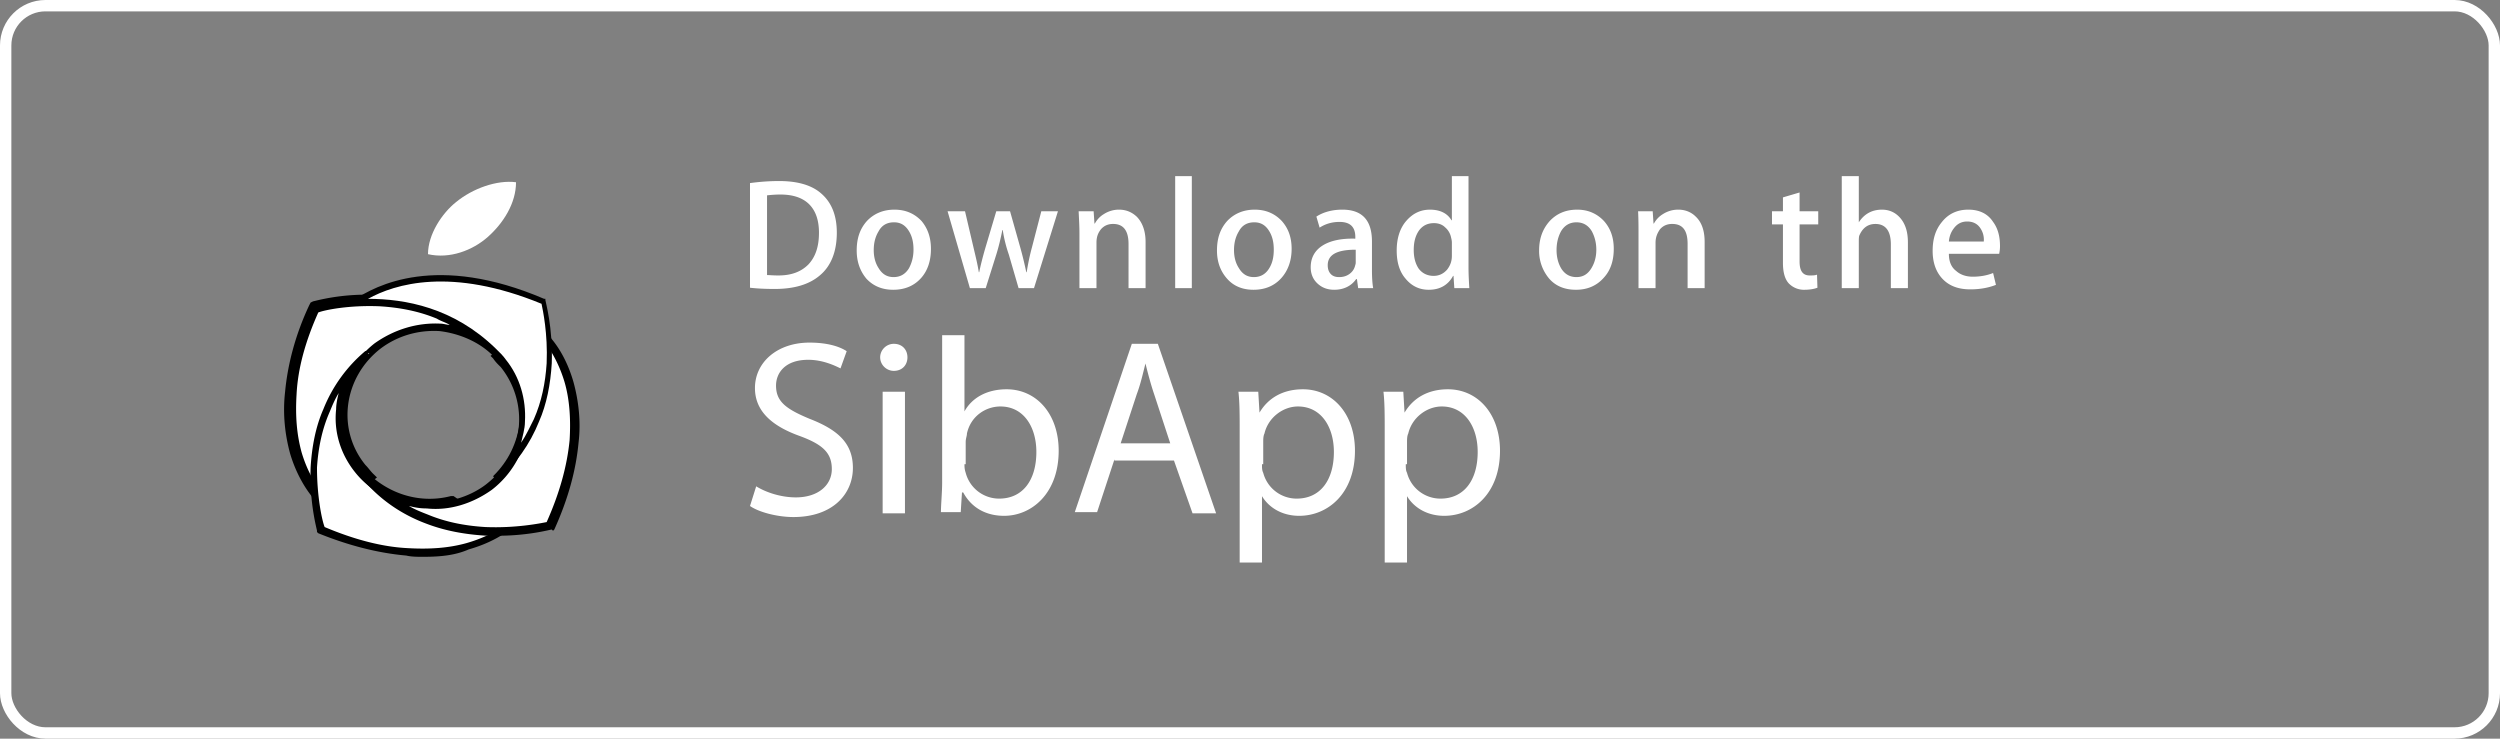
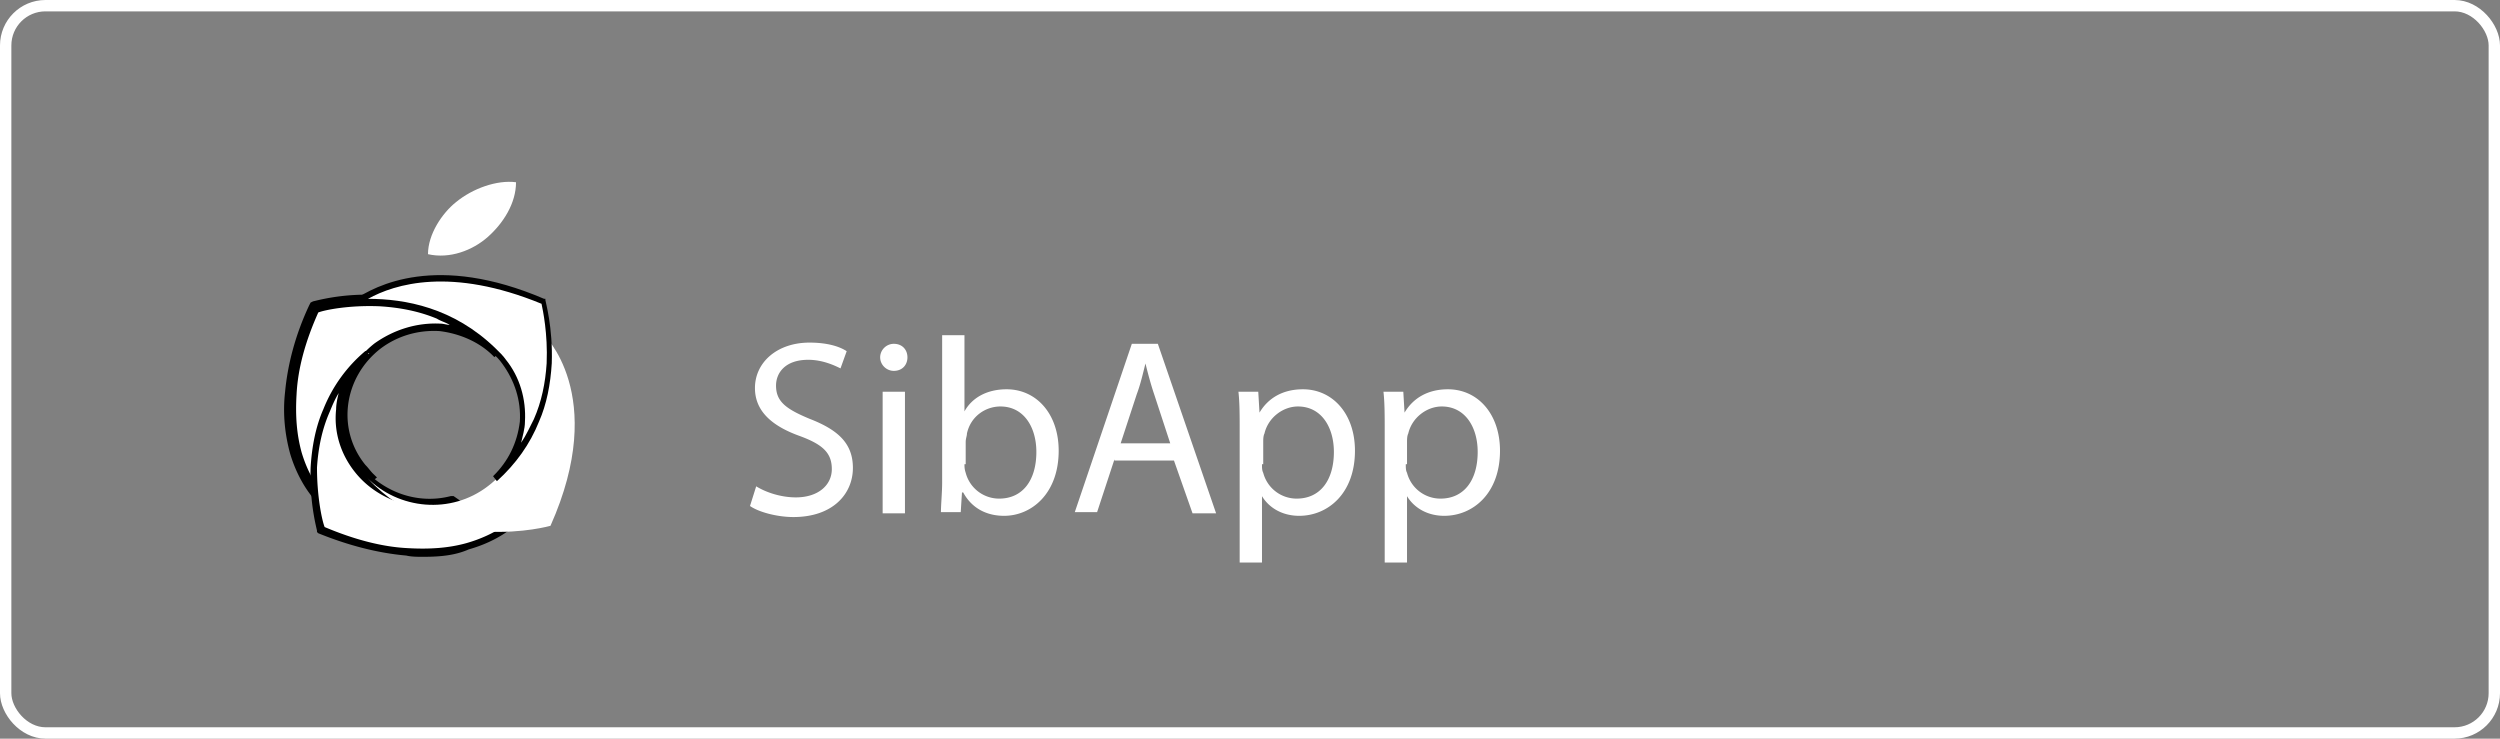
<svg xmlns="http://www.w3.org/2000/svg" width="220" height="65" fill="none">
  <rect width="100%" height="100%" fill="#808080" stroke="none" />
  <path fill="#fff" d="M28.344 43.98c.225.327.45.545.674.872l3.368-2.62a4.786 4.786 0 0 1-.674-.763c-2.694-3.384-2.02-8.296 1.46-10.915 3.256-2.51 7.86-2.074 10.666.764v-.11c-6.4-6.876-16.168-4.147-16.168-4.147-5.164 11.679.674 16.918.674 16.918Z" />
  <path fill="#000" d="m29.018 45.398-.337-.327c-.225-.219-.45-.546-.786-.873-.224-.219-1.572-1.638-2.358-4.257-.449-1.638-.674-3.493-.449-5.458.225-2.401.898-5.02 2.133-7.64l.113-.218.224-.11c.113 0 2.583-.764 5.839-.545 1.908.109 3.705.436 5.389 1.091a13.951 13.951 0 0 1 5.39 3.711v.11l-.674.545c-1.235-1.31-3.032-2.074-4.828-2.292-1.909-.11-3.706.437-5.165 1.528-3.256 2.51-3.93 7.095-1.347 10.26.224.218.449.546.673.764l.337.328-4.154 3.383Zm-1.01-17.9c-1.123 2.51-1.797 4.911-1.91 7.204-.112 1.855 0 3.492.45 5.13.786 2.62 2.133 3.929 2.133 3.929.112.218.224.327.45.546l2.694-2.074c-.113-.11-.225-.328-.337-.437-2.807-3.602-2.133-8.732 1.46-11.57 1.684-1.2 3.705-1.855 5.838-1.746.224 0 .561.11.786.11-.337-.22-.786-.328-1.123-.546-1.572-.655-3.256-.983-5.052-1.092-2.695-.11-4.828.327-5.39.546Z" />
  <path fill="#fff" d="m43.39 44.962.785-1.42-3.48 1.201-.786-.655c-2.92.764-6.288-.218-8.197-2.728-2.47-3.166-2.133-7.532.786-10.26h-.112c-6.961 6.112-4.154 15.499-4.154 15.499 11.789 4.911 17.178-.655 17.178-.655.337-.218.562-.437.899-.655l-2.92-.328Z" />
  <path fill="#000" d="M37.214 49c-.45 0-1.01 0-1.46-.11-2.47-.218-5.052-.872-7.747-1.964l-.112-.109v-.11c0-.108-.674-2.4-.561-5.566.112-1.855.449-3.602 1.122-5.13a12.937 12.937 0 0 1 3.705-5.13l.45.437c-1.348 1.2-2.134 2.947-2.358 4.693a7.293 7.293 0 0 0 1.572 5.021c1.908 2.292 4.94 3.384 7.86 2.62h.224l.786.545 4.154-1.419-.898 1.747 3.031.437-.561.436c-.337.218-.562.437-.898.655-.225.218-1.572 1.528-4.267 2.292-1.235.546-2.582.655-4.042.655Zm-8.645-2.62c2.582 1.092 5.052 1.747 7.298 1.856 1.908.11 3.593 0 5.165-.437 2.694-.764 4.042-2.074 4.042-2.074.112-.109.224-.109.224-.218l-2.582-.327.561-1.092-2.807.983-.786-.655c-.673.109-1.235.218-1.909.218-2.47 0-4.94-1.091-6.512-3.056-1.235-1.528-1.908-3.493-1.684-5.567 0-.436.112-.982.225-1.419-.337.546-.562 1.092-.786 1.638-.674 1.528-1.01 3.165-1.123 4.911 0 2.62.45 4.694.674 5.24Z" />
  <path fill="#fff" d="M47.768 29.353c-.224-.327-.449-.546-.674-.873l-3.368 2.62c.225.218.45.436.674.764 2.694 3.383 2.02 8.295-1.46 10.915-3.256 2.51-7.86 2.073-10.666-.765l.112.11c6.4 6.876 16.056 4.147 16.056 4.147 5.165-11.57-.674-16.918-.674-16.918Z" />
-   <path fill="#000" d="M43.838 47.144h-1.01c-1.909-.109-3.705-.436-5.39-1.091-2.02-.764-3.817-1.965-5.277-3.602l-.112-.11.45-.436.112.11c1.235 1.31 3.031 2.073 4.828 2.182 1.908.11 3.817-.436 5.277-1.528 1.572-1.2 2.694-2.947 2.919-4.911a7.343 7.343 0 0 0-1.572-5.458c-.225-.218-.45-.436-.674-.764l-.224-.218 3.93-3.056.224.218c.225.218.45.546.786.873.225.218 1.572 1.528 2.358 4.257.449 1.637.673 3.493.449 5.348-.225 2.401-.898 4.912-2.133 7.64l-.113.11-.112-.11c-.112 0-2.02.546-4.716.546Zm-7.859-2.62c.561.328 1.123.547 1.684.765 1.572.655 3.256.982 5.053 1.091 2.694.11 4.828-.327 5.389-.436 1.123-2.51 1.796-4.912 2.02-7.204.113-1.856 0-3.602-.448-5.13-.786-2.62-2.133-3.93-2.133-4.038-.113-.219-.337-.437-.45-.546l-2.806 2.183c.112.218.336.327.449.546 1.347 1.746 1.908 3.82 1.684 6.003a8.299 8.299 0 0 1-3.144 5.348c-1.684 1.2-3.705 1.855-5.726 1.637-.674 0-1.123-.109-1.572-.218Z" />
  <path fill="#fff" d="M31.376 26.625c3.143-.219 7.971.218 12.126 4.256.337.328.673.655.898.983 2.47 3.165 2.133 7.53-.786 10.26h.112c6.961-6.113 4.154-15.5 4.154-15.5-9.43-4.038-14.82-1.31-16.504 0Z" />
  <path fill="#000" d="m43.726 42.342-.337-.437c1.348-1.31 2.134-2.947 2.358-4.802.112-1.856-.449-3.602-1.572-5.13-.224-.328-.561-.655-.898-.983-3.93-3.82-8.645-4.365-11.901-4.147l-1.01.109.785-.546c1.909-1.31 7.298-4.147 16.73-.109h.112v.11c0 .108.673 2.4.561 5.566-.112 1.855-.449 3.602-1.123 5.13-.786 1.964-2.02 3.71-3.705 5.239Zm-.112-11.679c.337.327.674.655.898.982 1.235 1.528 1.797 3.493 1.684 5.458 0 .655-.224 1.31-.337 1.855.45-.655.786-1.419 1.123-2.074.674-1.528 1.01-3.165 1.123-4.911.112-2.62-.337-4.694-.45-5.24-7.97-3.274-12.911-1.746-15.269-.436 3.256 0 7.523.764 11.228 4.366Z" />
-   <path fill="#fff" d="M42.94 20.84c1.348-1.2 2.47-2.947 2.47-4.803-1.684-.218-3.817.546-5.277 1.747-1.235.982-2.47 2.837-2.47 4.584 1.909.436 3.93-.328 5.277-1.528Z" />
-   <path fill="#fff" fill-rule="evenodd" d="M72.07 20.5c0-1.115-.286-1.942-.857-2.518-.572-.575-1.429-.863-2.535-.863-.465 0-.857.036-1.178.072v7.014c.178 0 .5.036 1 .036 1.142 0 1.999-.324 2.641-.971.607-.648.928-1.547.928-2.77Zm1.57-.036c0 1.655-.5 2.95-1.5 3.777-.927.791-2.249 1.187-3.962 1.187-.857 0-1.571-.036-2.178-.108v-9.208c.785-.108 1.642-.18 2.57-.18 1.607 0 2.857.36 3.678 1.079.928.791 1.392 1.942 1.392 3.453ZM80.388 21.974c0-.611-.107-1.15-.393-1.618-.321-.54-.75-.792-1.32-.792-.608 0-1.072.252-1.358.792-.285.467-.428 1.007-.428 1.654 0 .612.143 1.151.428 1.583.322.54.75.791 1.322.791.57 0 1.035-.251 1.356-.79.25-.469.393-1.008.393-1.62Zm1.535-.072c0 1.044-.285 1.907-.857 2.554-.607.684-1.428 1.044-2.463 1.044-.964 0-1.75-.324-2.356-.972-.572-.683-.857-1.51-.857-2.482 0-1.079.285-1.906.892-2.59.607-.647 1.428-1.007 2.428-1.007s1.785.36 2.392 1.007c.536.648.821 1.44.821 2.447ZM93.098 18.594l-2.106 6.762h-1.357l-.857-2.95c-.25-.719-.428-1.438-.535-2.158h-.036c-.143.72-.321 1.475-.536 2.159l-.928 2.95h-1.392l-1.964-6.763h1.535l.75 3.201c.178.755.357 1.475.464 2.158h.036c.107-.54.285-1.259.535-2.122l.964-3.237h1.214l.893 3.165c.214.755.392 1.51.535 2.194h.036c.107-.683.25-1.403.464-2.194l.821-3.165h1.464ZM100.811 25.356h-1.5V21.47c0-1.187-.464-1.763-1.357-1.763-.428 0-.785.144-1.07.468-.286.36-.394.72-.394 1.187v3.993h-1.499v-4.82c0-.612-.036-1.224-.071-1.943h1.32l.072 1.08h.036c.178-.324.428-.612.785-.828a2.47 2.47 0 0 1 1.321-.396c.643 0 1.143.216 1.571.612.5.503.786 1.259.786 2.23v4.065ZM104.88 25.356h-1.464V15.5h1.464v9.856ZM112.092 21.974c0-.611-.107-1.15-.393-1.618-.321-.54-.749-.792-1.321-.792-.607 0-1.071.252-1.356.792-.286.467-.429 1.007-.429 1.654 0 .612.143 1.151.429 1.583.321.54.749.791 1.321.791.571 0 1.035-.251 1.356-.79.286-.469.393-1.008.393-1.62Zm1.571-.072c0 1.044-.321 1.907-.893 2.554-.607.684-1.428 1.044-2.463 1.044-.964 0-1.75-.324-2.321-.972-.607-.683-.892-1.51-.892-2.482 0-1.079.285-1.906.892-2.59.607-.647 1.428-1.007 2.428-1.007s1.785.36 2.392 1.007c.571.648.857 1.44.857 2.447ZM119.304 23.018v-1.044c-1.643 0-2.464.432-2.464 1.367 0 .36.107.612.286.792.178.18.428.252.714.252.321 0 .643-.073.928-.288.286-.216.429-.468.5-.792.036-.072.036-.18.036-.287Zm1.535 2.338h-1.321l-.107-.792h-.072c-.428.612-1.106.936-1.927.936-.643 0-1.143-.216-1.536-.612-.357-.36-.535-.827-.535-1.367 0-.827.357-1.475 1.035-1.906.678-.432 1.642-.648 2.892-.612v-.144c0-.899-.464-1.33-1.392-1.33-.679 0-1.25.18-1.75.503l-.285-.971c.607-.396 1.392-.612 2.285-.612 1.749 0 2.606.935 2.606 2.806v2.482c0 .683.036 1.223.107 1.619ZM127.765 22.514v-1.15c0-.18-.035-.324-.071-.468a1.573 1.573 0 0 0-.536-.9c-.25-.251-.607-.36-.964-.36-.571 0-.999.216-1.321.648-.321.468-.464 1.007-.464 1.727 0 .647.143 1.187.429 1.619.321.431.785.647 1.321.647.464 0 .857-.18 1.178-.54.285-.36.428-.755.428-1.223Zm1.536 2.842h-1.321l-.072-1.079h-.036c-.428.791-1.142 1.223-2.142 1.223-.821 0-1.499-.324-2.035-.971-.535-.612-.785-1.44-.785-2.482 0-1.08.285-1.979.857-2.626.571-.648 1.249-.971 2.07-.971.893 0 1.536.323 1.893.935h.035V15.5h1.464v8.022c0 .647.036 1.259.072 1.834ZM140.476 21.974c0-.611-.143-1.15-.393-1.618-.321-.54-.785-.792-1.356-.792-.572 0-1.036.252-1.357.792-.25.467-.393 1.007-.393 1.654 0 .612.143 1.151.393 1.583.321.54.785.791 1.357.791.571 0 .999-.251 1.321-.79.285-.469.428-1.008.428-1.62Zm1.535-.072c0 1.044-.285 1.907-.892 2.554-.607.684-1.428 1.044-2.428 1.044s-1.785-.324-2.356-.972a3.766 3.766 0 0 1-.893-2.482c0-1.079.321-1.906.928-2.59.607-.647 1.393-1.007 2.428-1.007.964 0 1.75.36 2.357 1.007.571.648.856 1.44.856 2.447ZM150.008 25.356h-1.499V21.47c0-1.187-.429-1.763-1.357-1.763-.428 0-.785.144-1.071.468-.25.36-.393.72-.393 1.187v3.993h-1.499v-4.82c0-.612 0-1.224-.036-1.943h1.285l.072 1.08h.035a2.17 2.17 0 0 1 .786-.828 2.502 2.502 0 0 1 1.357-.396c.607 0 1.142.216 1.535.612.535.503.785 1.259.785 2.23v4.065ZM160.005 19.745h-1.642v3.273c0 .827.286 1.223.893 1.223.25 0 .464 0 .642-.072l.036 1.151c-.286.108-.678.18-1.143.18a1.846 1.846 0 0 1-1.392-.576c-.321-.36-.5-.935-.5-1.798v-3.381h-.964v-1.151h.964V17.37l1.464-.432v1.655h1.642v1.15ZM167.895 25.356h-1.5v-3.849c0-1.187-.464-1.798-1.356-1.798-.679 0-1.143.36-1.428 1.043-.036.144-.036.324-.036.54v4.064h-1.5V15.5h1.5v4.065c.464-.72 1.142-1.115 2.035-1.115.607 0 1.107.216 1.499.611.536.54.786 1.295.786 2.266v4.03ZM174.572 21.255a1.788 1.788 0 0 0-.286-1.151c-.25-.396-.642-.612-1.178-.612-.5 0-.892.216-1.178.612-.25.324-.393.72-.428 1.151h3.07Zm1.428.396c0 .287-.036.503-.071.683h-4.427c0 .684.214 1.187.642 1.51.357.325.857.505 1.464.505.643 0 1.25-.108 1.785-.324l.25 1.043c-.643.252-1.392.396-2.249.396-1.036 0-1.857-.288-2.464-.936-.571-.611-.857-1.438-.857-2.446 0-1.043.25-1.87.822-2.554.571-.72 1.356-1.079 2.32-1.079.964 0 1.714.36 2.178 1.08.429.575.607 1.294.607 2.122Z" clip-rule="evenodd" />
+   <path fill="#fff" d="M42.94 20.84c1.348-1.2 2.47-2.947 2.47-4.803-1.684-.218-3.817.546-5.277 1.747-1.235.982-2.47 2.837-2.47 4.584 1.909.436 3.93-.328 5.277-1.528" />
  <path fill="#fff" d="M66.545 42.797c.873.54 2.182.973 3.491.973 1.964 0 3.164-1.08 3.164-2.486 0-1.406-.764-2.162-2.836-2.92-2.4-.864-3.928-2.161-3.928-4.215 0-2.27 1.964-4 4.8-4 1.528 0 2.618.324 3.273.756l-.545 1.514c-.437-.216-1.528-.757-2.837-.757-2.072 0-2.836 1.19-2.836 2.27 0 1.406.873 2.055 2.945 2.92 2.51.972 3.819 2.162 3.819 4.324 0 2.27-1.746 4.324-5.237 4.324-1.418 0-3.054-.432-3.818-.973l.545-1.73ZM79.855 31.446c0 .649-.437 1.19-1.2 1.19-.655 0-1.2-.541-1.2-1.19 0-.649.545-1.19 1.2-1.19.763 0 1.2.541 1.2 1.19Zm-2.182 13.73V34.473h1.963v10.703h-1.963ZM82.8 45.176c0-.757.109-1.838.109-2.703V29.5h1.964v6.703c.654-1.19 1.963-1.946 3.709-1.946 2.618 0 4.582 2.162 4.582 5.405 0 3.784-2.4 5.73-4.8 5.73-1.528 0-2.837-.649-3.6-2.054h-.11l-.109 1.73H82.8v.108Zm2.073-4.325c0 .217 0 .433.109.757a3.04 3.04 0 0 0 2.945 2.27c2.073 0 3.273-1.621 3.273-4.108 0-2.162-1.091-4-3.164-4-1.309 0-2.618.865-2.945 2.379 0 .216-.11.432-.11.757v1.945h-.108ZM98.073 40.419l-1.528 4.649h-1.963L99.6 30.257h2.291l5.127 14.919h-2.073l-1.636-4.649h-5.236v-.108Zm4.909-1.405-1.418-4.325c-.328-.973-.546-1.838-.764-2.703-.218.865-.436 1.838-.764 2.703l-1.418 4.325h4.364ZM109.091 37.932c0-1.405 0-2.486-.109-3.459h1.745l.109 1.838c.764-1.297 2.073-2.054 3.819-2.054 2.618 0 4.581 2.162 4.581 5.405 0 3.784-2.4 5.73-4.909 5.73-1.418 0-2.618-.649-3.272-1.73V49.5h-1.964V37.932Zm1.964 2.92c0 .324 0 .54.109.756a3.039 3.039 0 0 0 2.945 2.27c2.073 0 3.273-1.621 3.273-4.108 0-2.162-1.091-4-3.164-4-1.309 0-2.618.973-2.945 2.379-.109.216-.109.54-.109.756v1.946h-.109ZM121.854 37.932c0-1.405 0-2.486-.109-3.459h1.746l.109 1.838c.764-1.297 2.073-2.054 3.818-2.054 2.618 0 4.582 2.162 4.582 5.405 0 3.784-2.4 5.73-4.909 5.73-1.418 0-2.618-.649-3.273-1.73V49.5h-1.964V37.932Zm1.855 2.92c0 .324 0 .54.109.756a3.039 3.039 0 0 0 2.946 2.27c2.072 0 3.272-1.621 3.272-4.108 0-2.162-1.091-4-3.163-4-1.309 0-2.619.973-2.946 2.379-.109.216-.109.54-.109.756v1.946h-.109Z" />
  <rect width="219" height="64" x=".5" y=".5" stroke="#fff" rx="3.5" />
</svg>